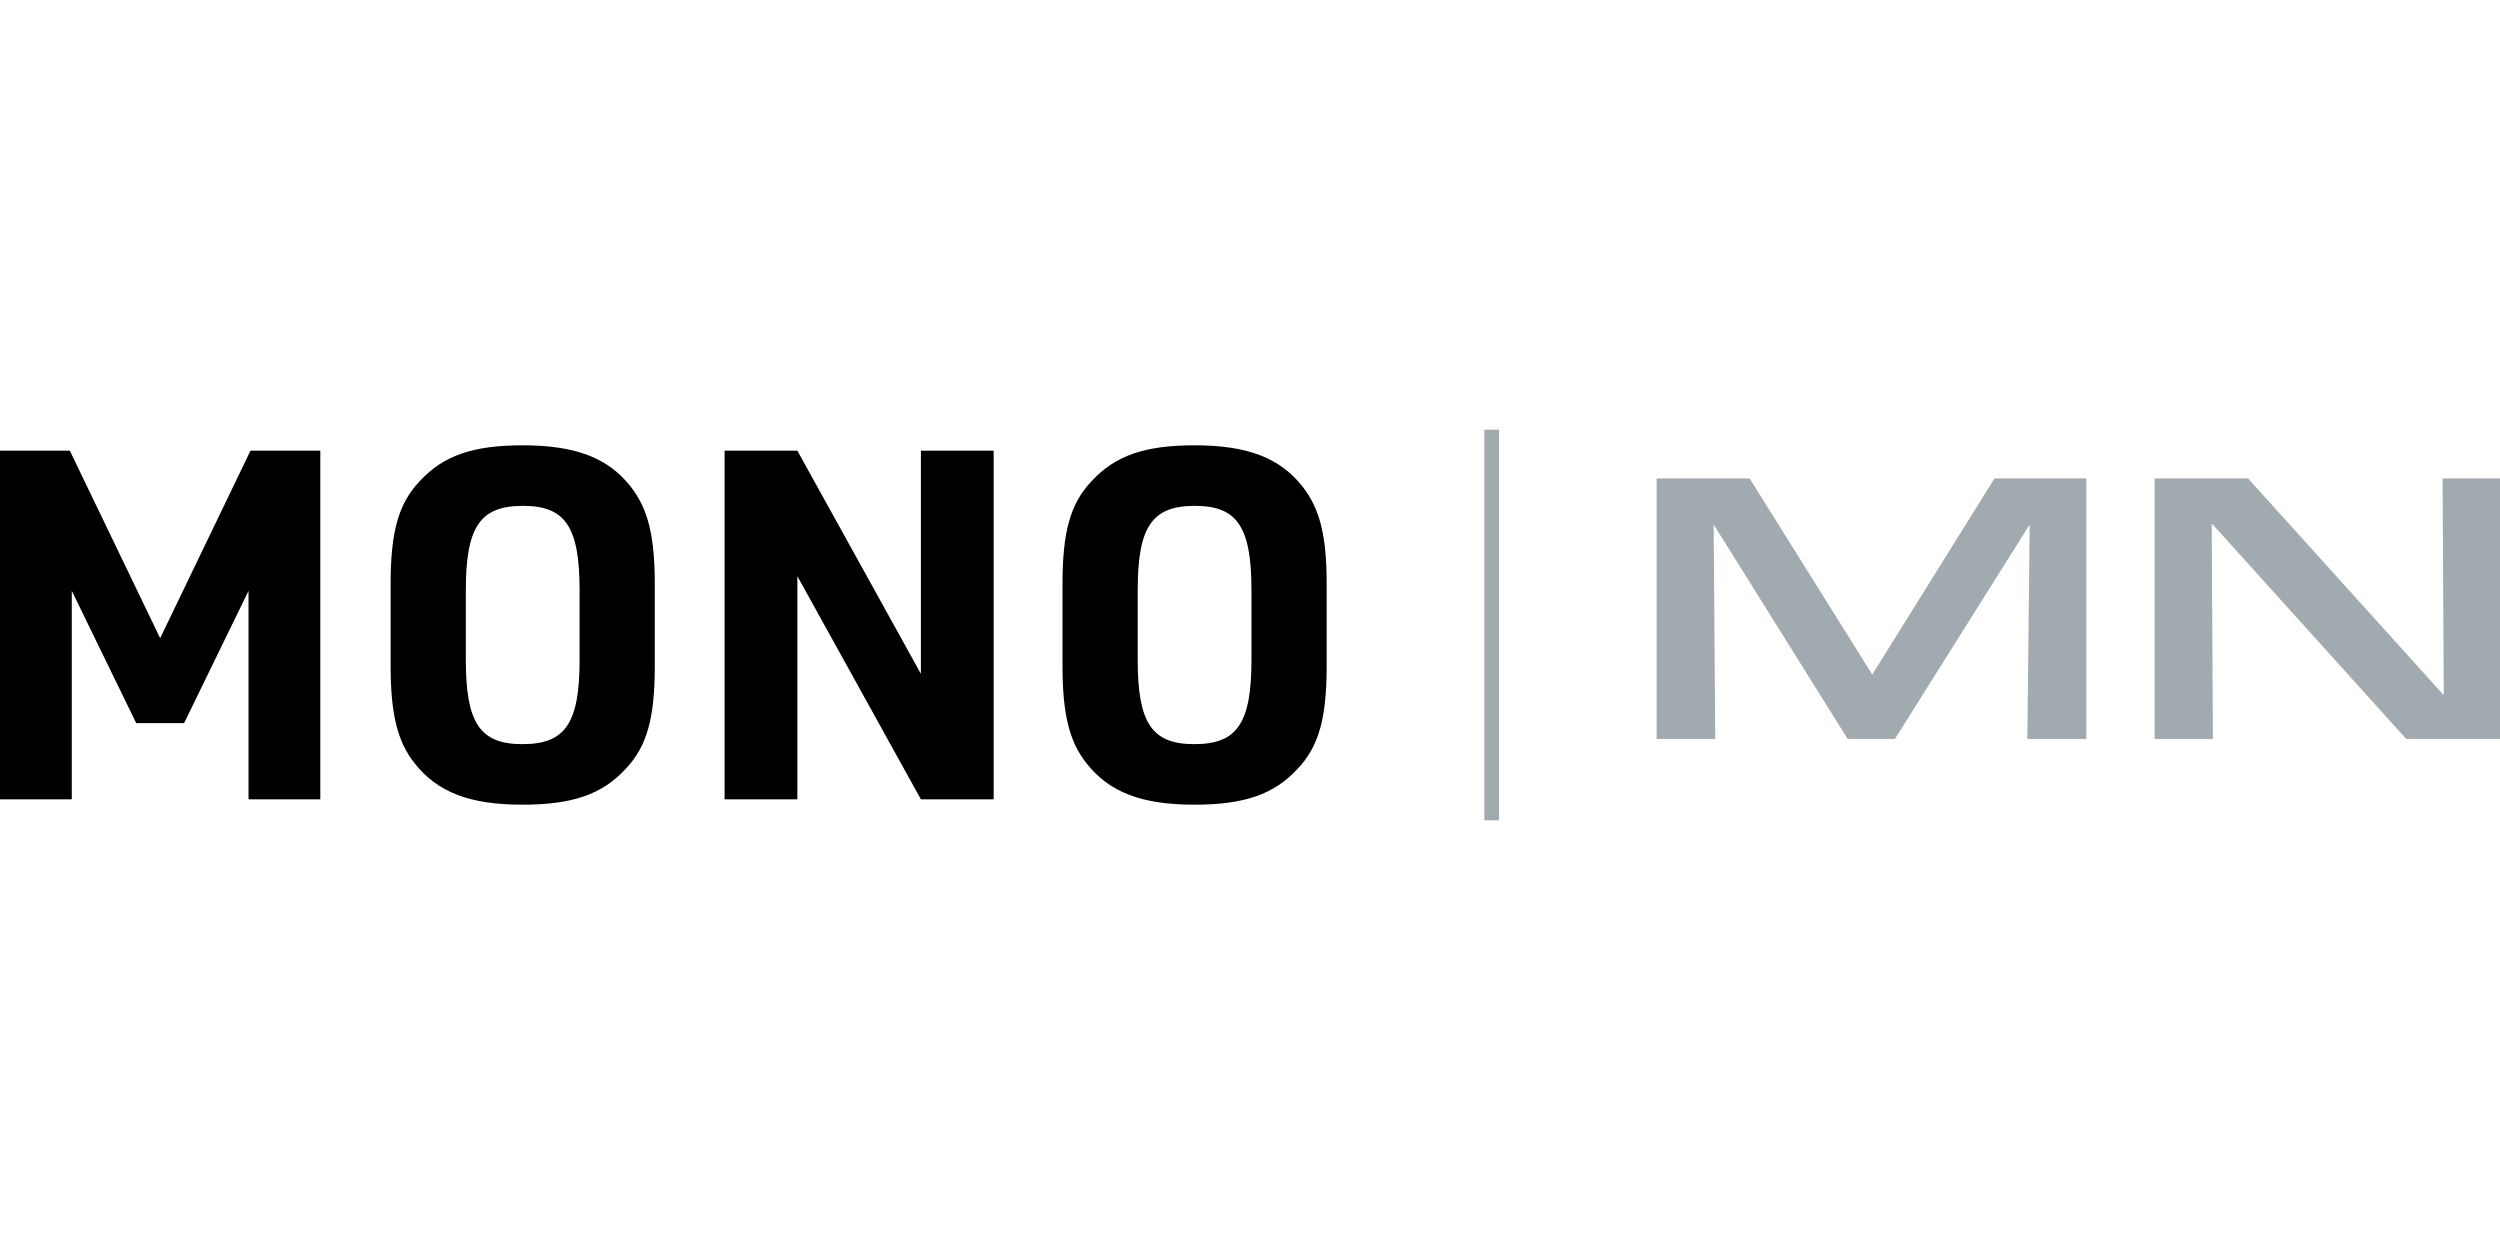
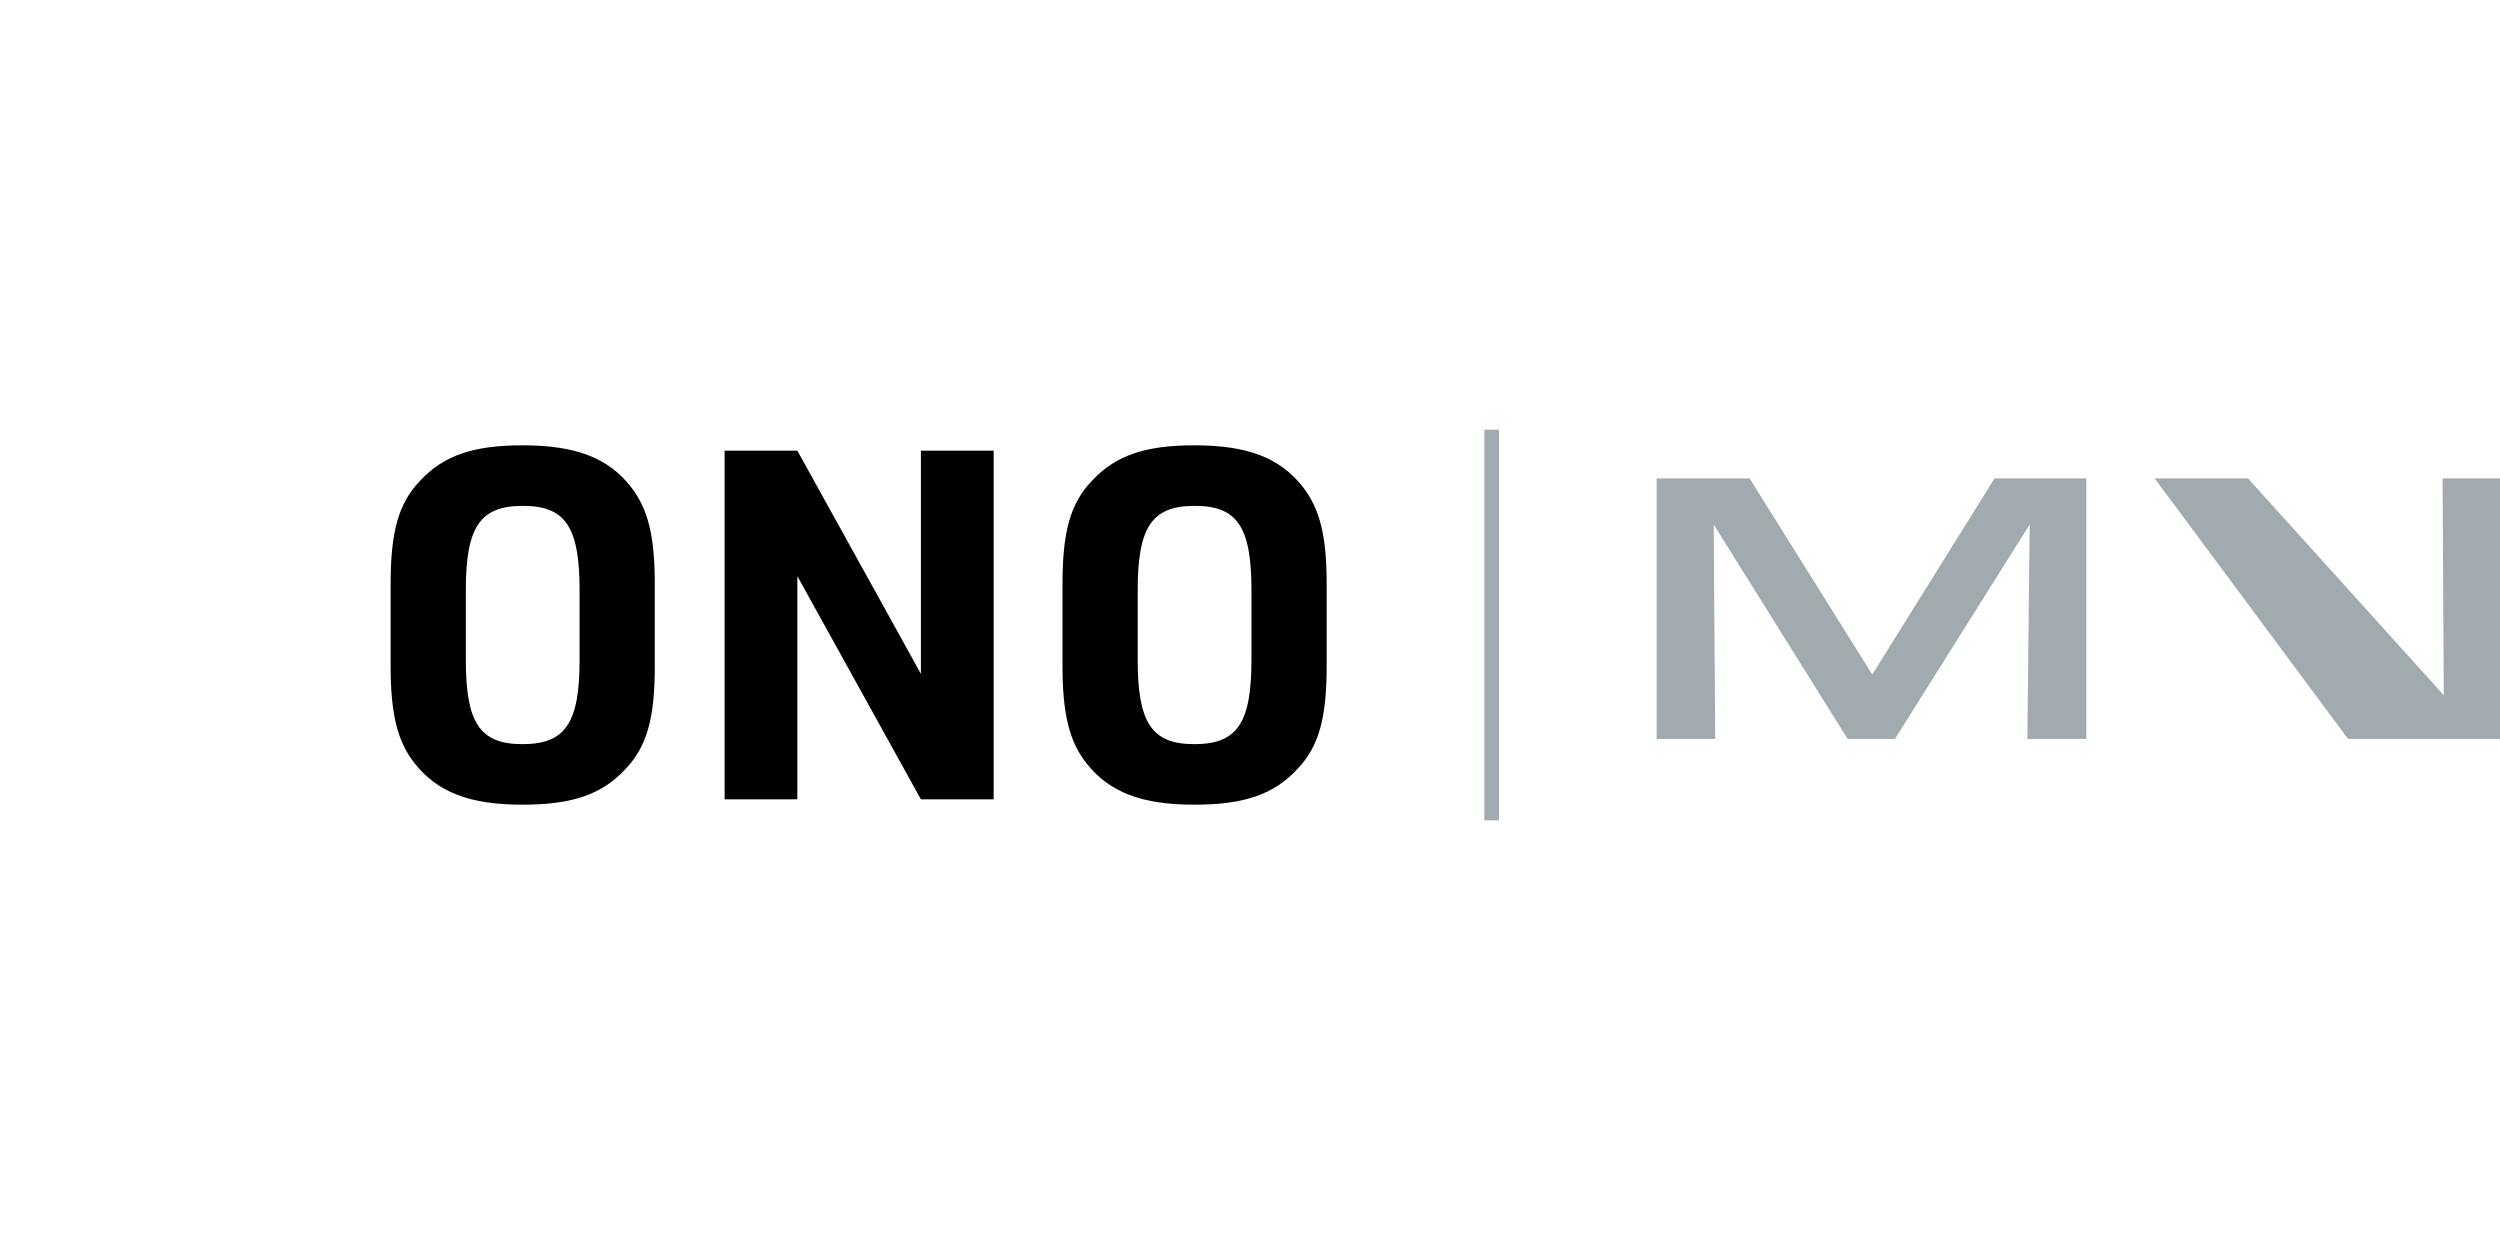
<svg xmlns="http://www.w3.org/2000/svg" viewBox="0 0 512 256">
  <defs>
    <style>.a{fill:#a0aaaf;}</style>
  </defs>
  <title>MONO-COPS</title>
  <path class="a" d="M339.278,97.979h19.04l25.121,40.161,25.04-40.161h18.8V151.34H415.2l.48-43.921-27.6,43.921H378.4l-27.44-43.921.319,43.921h-12Z" />
-   <path class="a" d="M441.278,97.979H460.4l40.081,44.4-.24-44.4H512V151.34H492.8l-39.841-44.161.239,44.161h-11.92Z" />
-   <path d="M0,92.3H14.3l18.5,38.4L51.3,92.3H65.6v71.4H50.9V121L37.7,148.1H27.9L14.7,121v42.7H0Z" />
+   <path class="a" d="M441.278,97.979H460.4l40.081,44.4-.24-44.4H512V151.34H492.8h-11.92Z" />
  <path d="M80,119.6c0-10.7,1.6-16.5,6-21.1,4.8-5.2,10.9-7.3,21-7.3,10.8,0,17.5,2.5,22.2,8.5,3.5,4.5,4.9,10,4.9,19.9v16.8c0,10.7-1.6,16.5-6,21.1-4.8,5.2-10.9,7.3-21.1,7.3-10.7,0-17.4-2.5-22.1-8.5-3.5-4.4-4.9-10.1-4.9-19.9Zm38.7,1.3c0-13-2.9-17.3-11.6-17.3-8.8,0-11.7,4.3-11.7,17.3v14.2c0,13,2.9,17.3,11.6,17.3,8.8,0,11.7-4.3,11.7-17.3Z" />
  <path d="M148.4,92.3h14.9L188.6,138V92.3h14.9v71.4H188.6L163.3,118v45.7H148.4Z" />
  <path d="M217.6,119.6c0-10.7,1.6-16.5,6-21.1,4.8-5.2,10.9-7.3,21-7.3,10.8,0,17.5,2.5,22.2,8.5,3.5,4.5,4.9,10,4.9,19.9v16.8c0,10.7-1.6,16.5-6,21.1-4.8,5.2-10.9,7.3-21.1,7.3-10.7,0-17.4-2.5-22.1-8.5-3.5-4.4-4.9-10.1-4.9-19.9Zm38.7,1.3c0-13-2.9-17.3-11.6-17.3-8.8,0-11.7,4.3-11.7,17.3v14.2c0,13,2.9,17.3,11.6,17.3,8.8,0,11.7-4.3,11.7-17.3Z" />
  <path class="a" d="M303.991,88h3v80h-3Z" />
</svg>